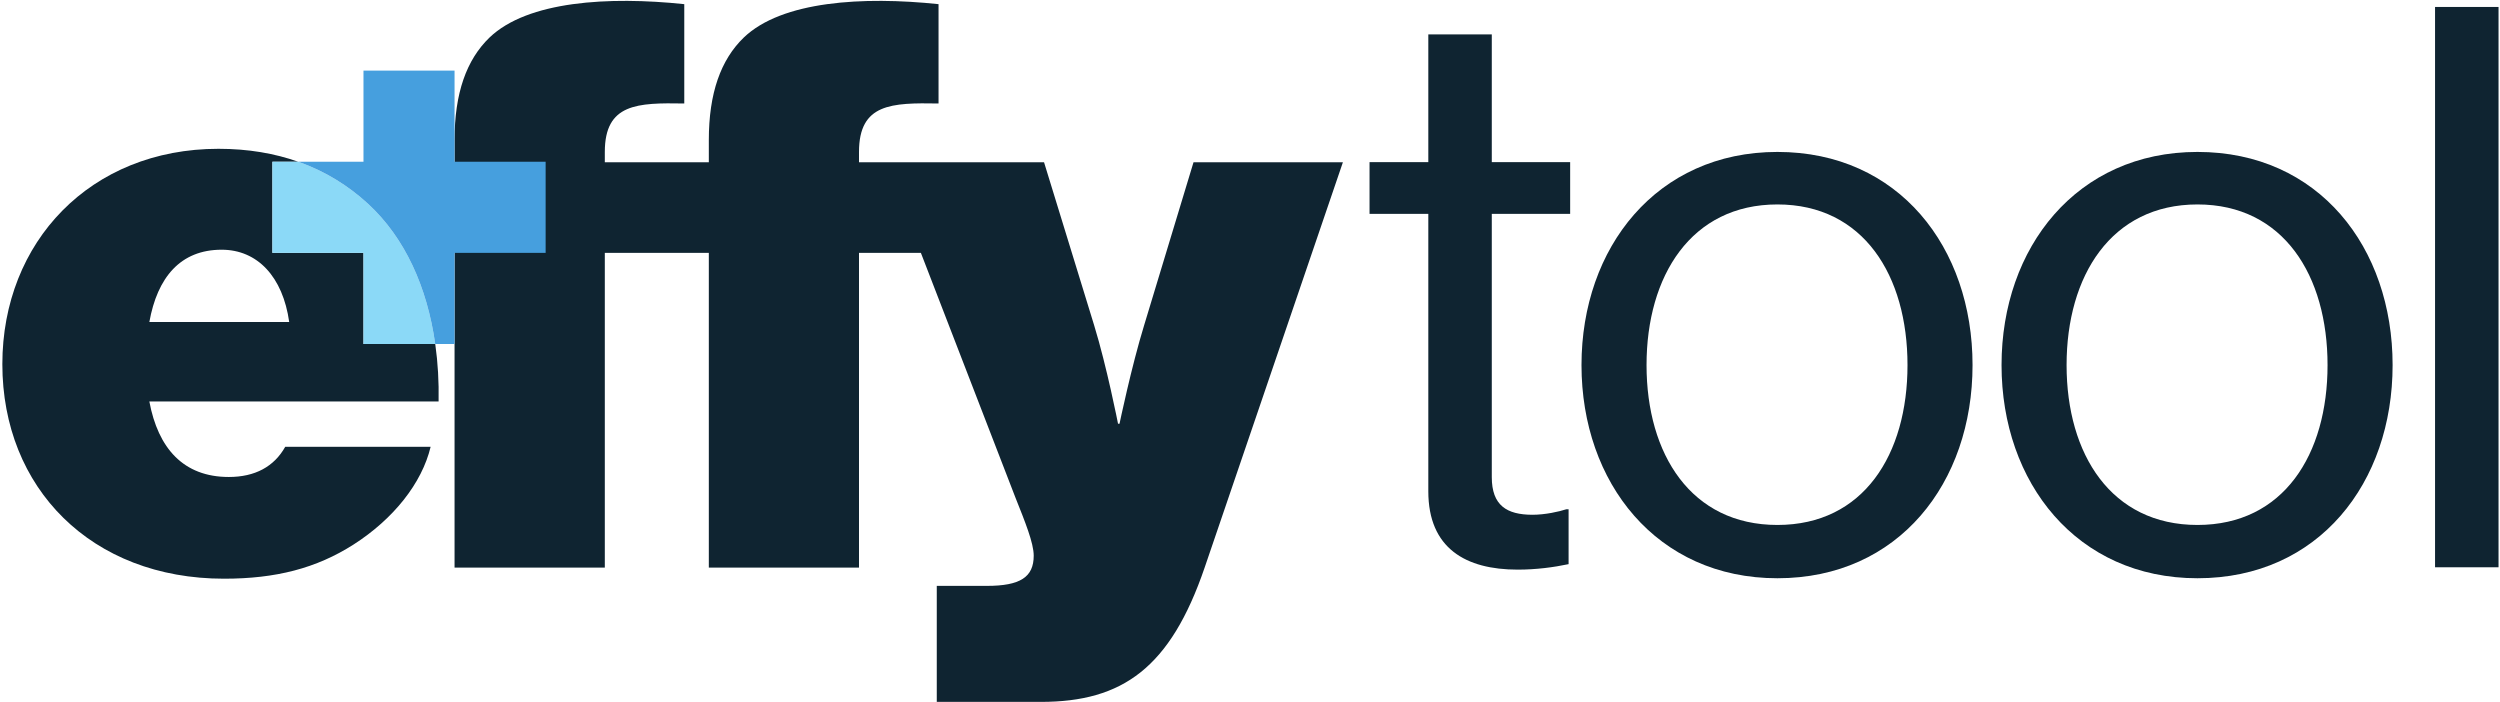
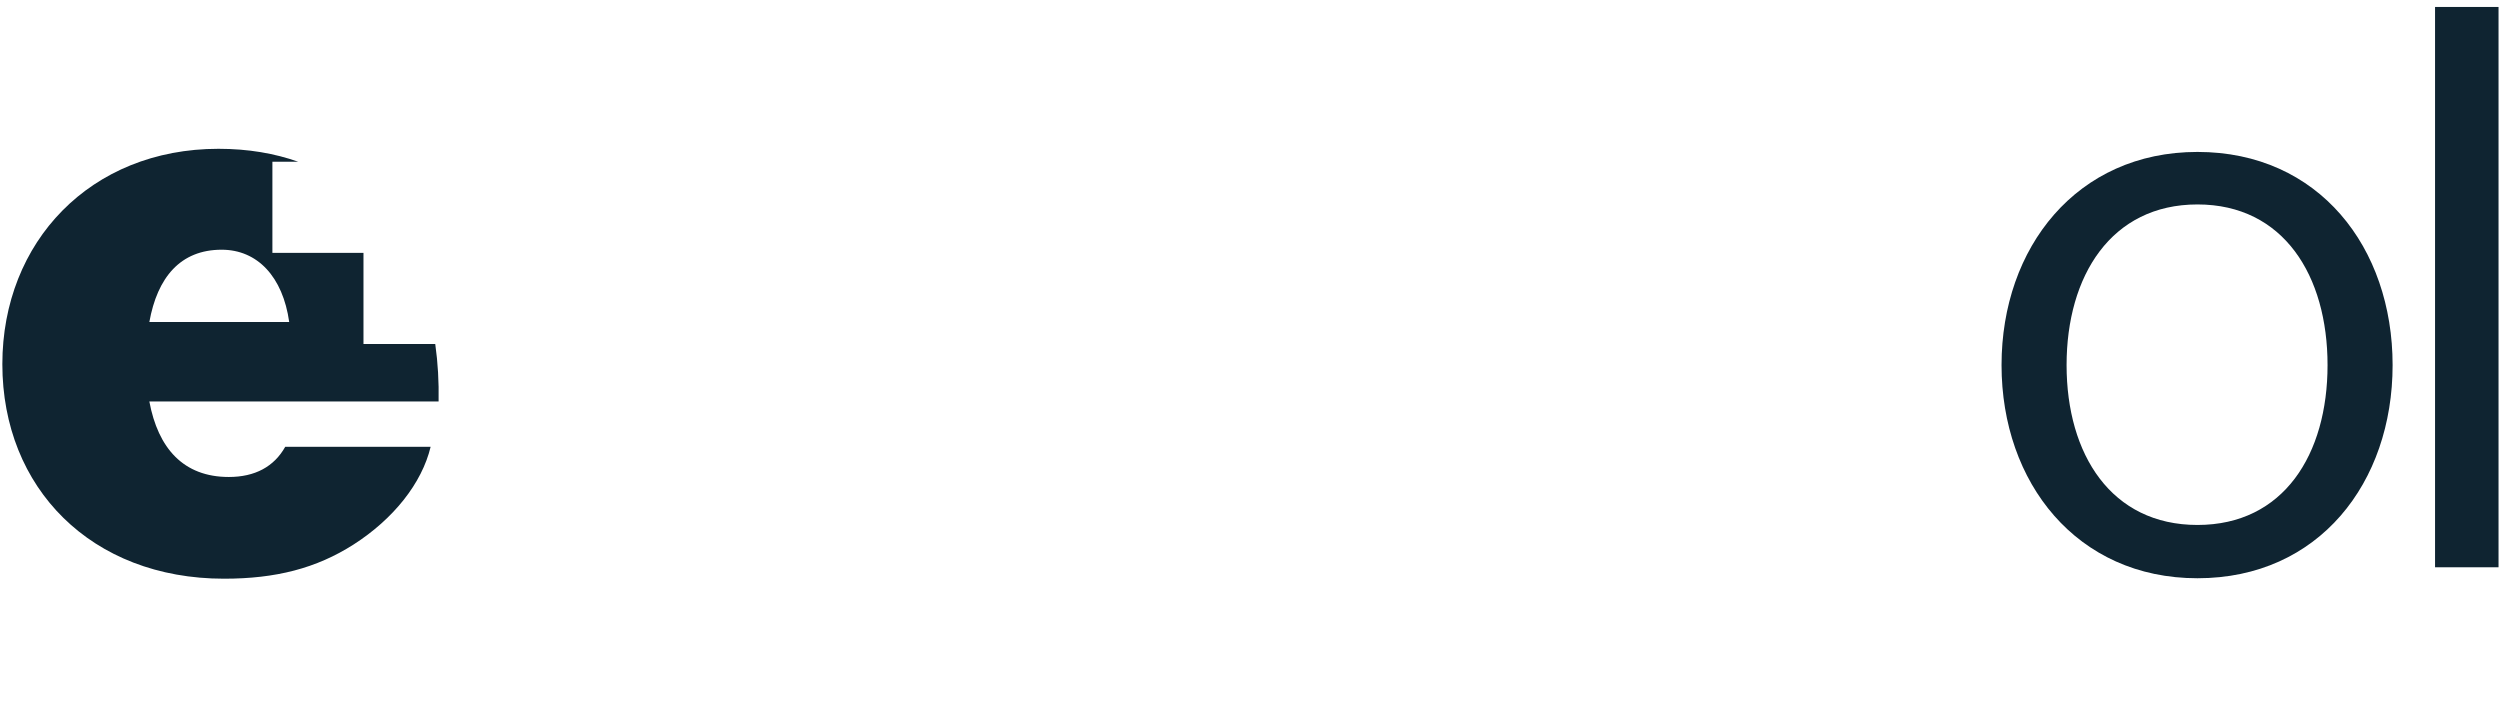
<svg xmlns="http://www.w3.org/2000/svg" width="951" height="267" viewBox="0 0 951 267" fill="none">
-   <path d="M172.912 215.917H230.071V96.192H269.636V215.917H326.764V96.192H350.304L386.272 189.288C389.9 198.387 393.225 206.548 393.225 211.384C393.225 219.545 388.085 222.869 375.392 222.869H356.349V267H395.945C427.079 267 445.213 254.003 458.243 215.917L510.835 61.733H454.011L435.24 123.697C430.404 139.415 425.869 161.177 425.869 161.177H425.296C425.296 161.177 421.032 139.415 416.197 123.697L397.155 61.733H326.764V57.804C326.764 39.365 339.156 39.063 357.021 39.365V1.583C328.275 -1.44 297.445 0.373 282.936 14.277C274.169 22.741 269.636 35.436 269.636 53.269V61.733H230.071V57.804C230.071 39.365 242.464 39.063 260.297 39.365V1.583C231.581 -1.44 200.72 0.373 186.212 14.277C177.445 22.741 172.912 35.436 172.912 53.269V215.917Z" fill="#0F2431" />
  <path d="M56.814 122.497C59.842 105.564 68.6 94.991 84.32 94.991C97.92 94.991 107.6 105.271 110.015 122.497H56.814ZM138.267 96.191H103.62V61.524H113.443C104.484 58.356 94.431 56.604 83.107 56.604C34.44 56.604 0.894 91.964 0.894 138.524C0.894 185.671 34.748 220.137 85.227 220.137C104.88 220.137 120.295 216.204 134.494 207.137C149.614 197.457 160.494 183.857 163.814 169.951H108.508C104.267 177.511 97.015 181.444 87.04 181.444C69.814 181.444 60.135 170.564 56.814 152.724H166.842C166.987 145.271 166.575 137.991 165.587 131.004C165.582 130.955 165.572 130.907 165.564 130.857H138.267V96.191" fill="#0F2431" />
-   <path d="M139.933 77.457C132.493 70.644 123.867 65.257 113.88 61.671C113.737 61.619 113.587 61.576 113.443 61.524H103.62V96.191H138.267V130.857H165.564C162.52 109.293 154.076 90.455 139.933 77.457" fill="#8BD9F7" />
-   <path d="M172.913 61.524V26.857H138.266V61.524H113.442C113.586 61.576 113.737 61.619 113.88 61.671C123.866 65.257 132.493 70.644 139.933 77.457C154.076 90.455 162.52 109.293 165.564 130.857H172.913V96.191H207.56V61.524H172.913" fill="#469FDE" />
-   <path d="M520.973 61.67H543.33V13.08H567.477V61.67H597.287V81.347H567.477V181.511C567.477 192.243 573.141 195.819 582.978 195.819C587.749 195.819 593.114 194.627 595.798 193.732H596.691V214.6C591.027 215.792 584.469 216.687 577.314 216.687C557.639 216.687 543.33 208.639 543.33 186.876V81.347H520.973V61.67Z" fill="#0F2431" />
-   <path d="M725.613 138.881C725.613 104.897 708.918 77.769 676.127 77.769C643.334 77.769 626.343 104.897 626.343 138.881C626.343 172.864 643.334 199.695 676.127 199.695C708.918 199.695 725.613 172.864 725.613 138.881ZM601.601 138.881C601.601 94.165 630.219 57.796 676.127 57.796C722.333 57.796 750.355 94.165 750.355 138.881C750.355 183.596 722.333 219.965 676.127 219.965C630.219 219.965 601.601 183.596 601.601 138.881" fill="#0F2431" />
  <path d="M885.399 138.881C885.399 104.897 868.704 77.769 835.912 77.769C803.12 77.769 786.128 104.897 786.128 138.881C786.128 172.864 803.12 199.695 835.912 199.695C868.704 199.695 885.399 172.864 885.399 138.881ZM761.387 138.881C761.387 94.165 790.004 57.796 835.912 57.796C882.119 57.796 910.147 94.165 910.147 138.881C910.147 183.596 882.119 219.965 835.912 219.965C790.004 219.965 761.387 183.596 761.387 138.881Z" fill="#0F2431" />
  <path d="M926.294 2.647H950.441V215.792H926.294V2.647" fill="#0F2431" />
</svg>